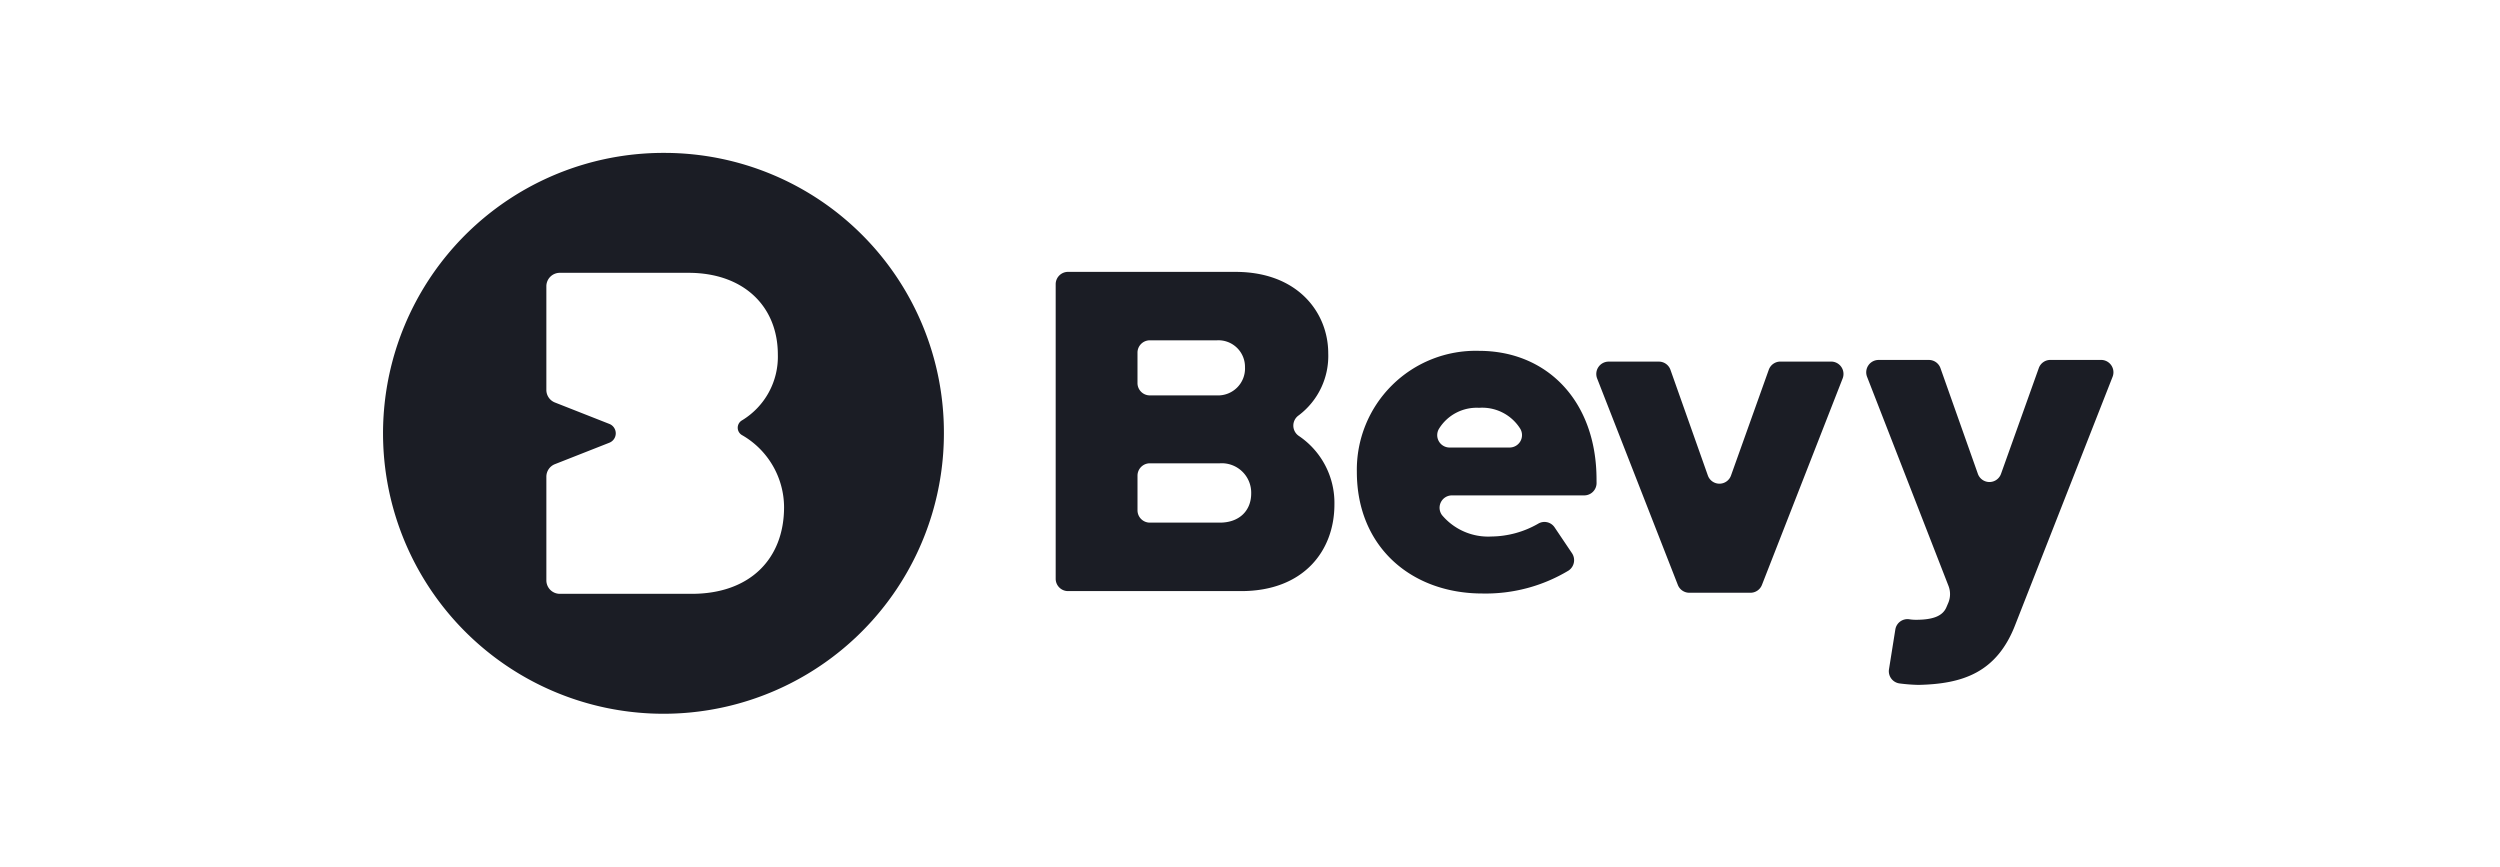
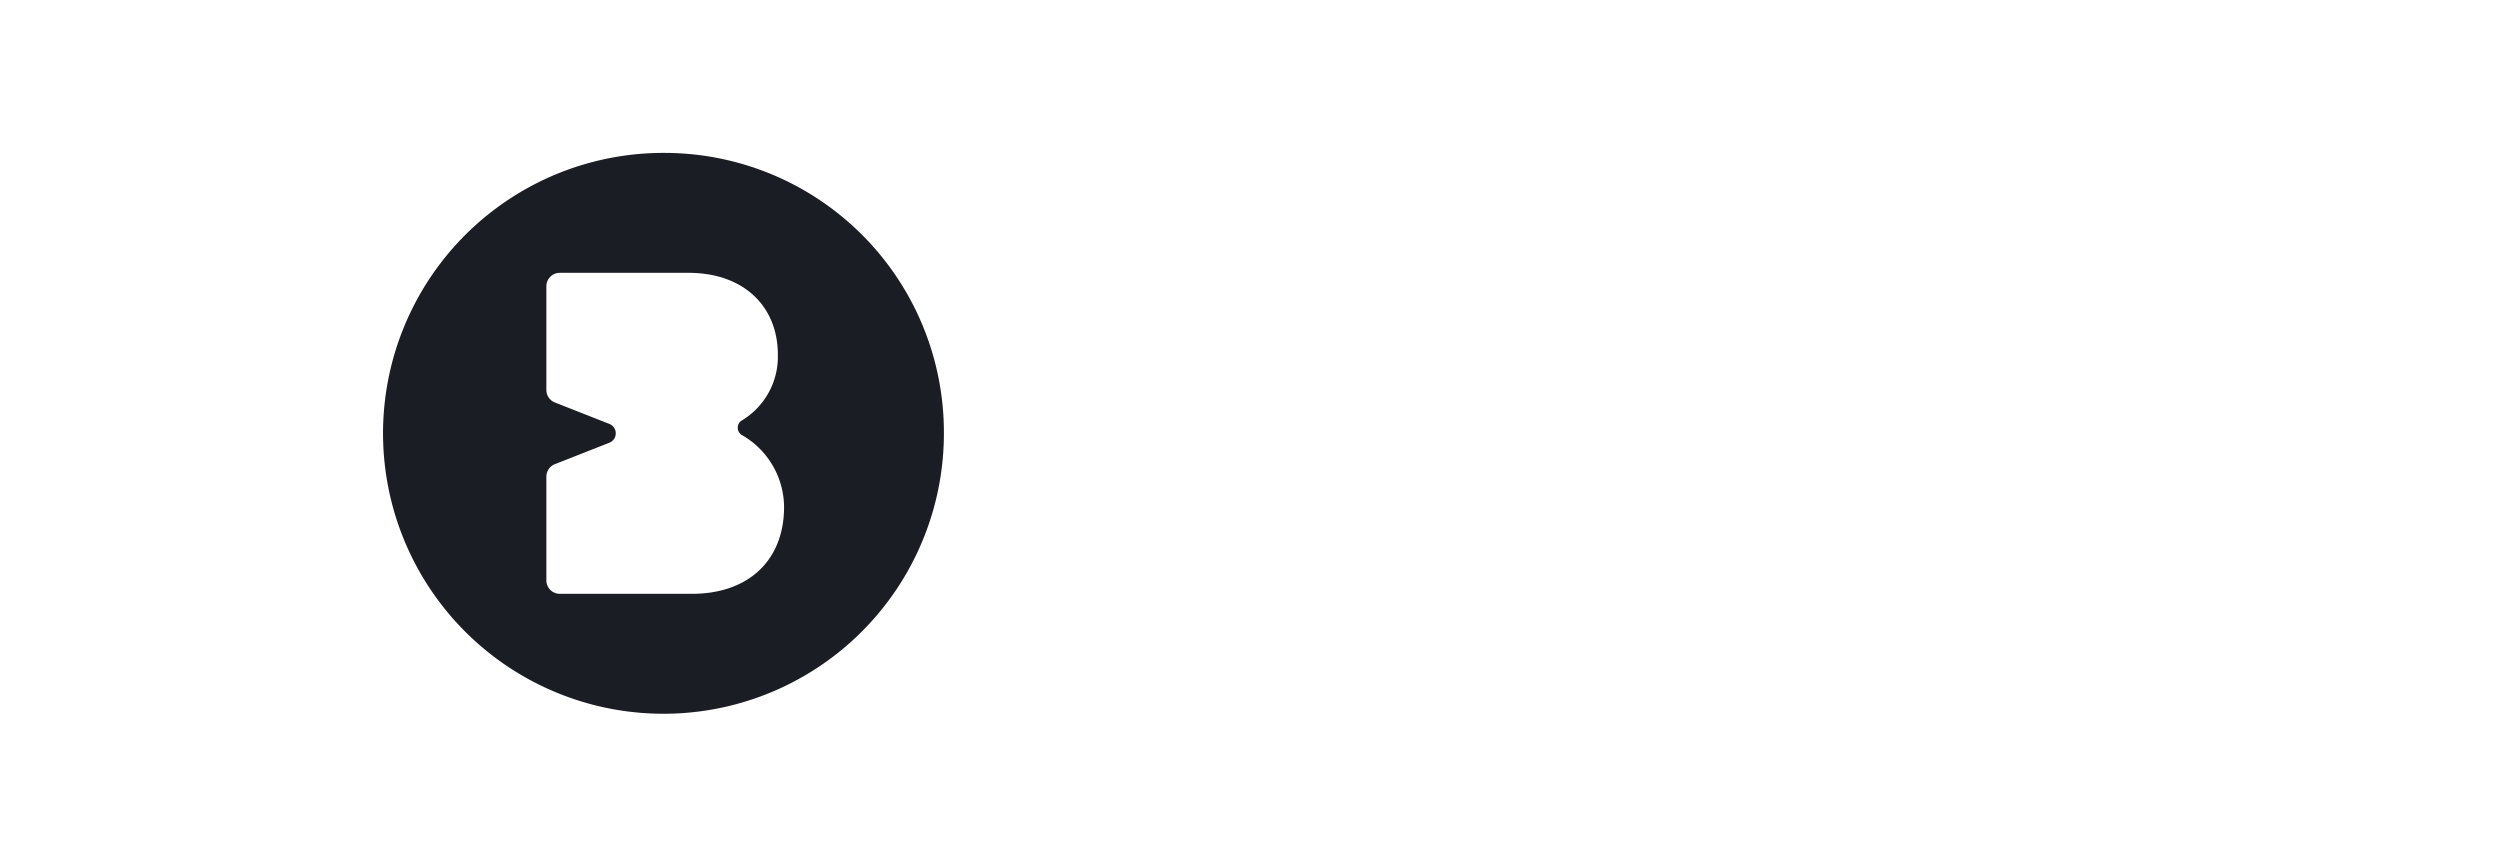
<svg xmlns="http://www.w3.org/2000/svg" height="104" viewBox="0 0 300 104" width="300">
  <clipPath id="a">
    <path d="m0 0h300v104h-300z" />
  </clipPath>
  <g clip-path="url(#a)">
    <g fill="#1b1d25" transform="translate(46.317 18.038)">
-       <path d="m69.9 35.146c0 2.068-1.426 3.5-3.766 3.5h-8.4a1.481 1.481 0 0 1 -1.476-1.485v-4.148a1.481 1.481 0 0 1 1.476-1.486h8.4a3.533 3.533 0 0 1 3.766 3.619zm-.741-15.1a3.233 3.233 0 0 1 -3.368 3.332h-8.059a1.481 1.481 0 0 1 -1.476-1.485v-3.64a1.481 1.481 0 0 1 1.476-1.485h8.055a3.187 3.187 0 0 1 3.368 3.273zm-21.244-11.491a1.481 1.481 0 0 0 -1.476 1.485v35.337a1.481 1.481 0 0 0 1.476 1.485h20.785c7.477 0 11.187-4.824 11.187-10.395a9.683 9.683 0 0 0 -4.262-8.22 1.493 1.493 0 0 1 -.022-2.474 8.92 8.92 0 0 0 3.542-7.453c0-4.824-3.6-9.764-11.13-9.764zm53 21.079h-7.209a1.486 1.486 0 0 1 -1.267-2.256 5.314 5.314 0 0 1 4.807-2.511 5.382 5.382 0 0 1 4.934 2.5 1.489 1.489 0 0 1 -1.261 2.266zm10.426 3.847c0-9.419-5.936-15.45-14.1-15.45a14.271 14.271 0 0 0 -14.662 14.531c0 9.017 6.564 14.588 15.068 14.588a19.282 19.282 0 0 0 10.342-2.756 1.5 1.5 0 0 0 .408-2.077l-2.097-3.117a1.463 1.463 0 0 0 -1.977-.418 11.494 11.494 0 0 1 -5.593 1.529 7.23 7.23 0 0 1 -5.93-2.565 1.483 1.483 0 0 1 1.189-2.369h15.88a1.481 1.481 0 0 0 1.476-1.485zm1.443-14.157h6.038a1.477 1.477 0 0 1 1.391.987l4.487 12.677a1.473 1.473 0 0 0 2.779 0l4.531-12.685a1.477 1.477 0 0 1 1.389-.983h6.1a1.484 1.484 0 0 1 1.373 2.029l-9.682 24.769a1.476 1.476 0 0 1 -1.374.942h-7.346a1.476 1.476 0 0 1 -1.373-.942l-9.683-24.769a1.485 1.485 0 0 1 1.373-2.025zm40.561 29.43c-.457 1.149-1.713 1.551-3.711 1.551a4.9 4.9 0 0 1 -.726-.057 1.476 1.476 0 0 0 -1.709 1.208l-.762 4.778a1.48 1.48 0 0 0 1.261 1.708 20.885 20.885 0 0 0 2.279.175c5.252-.115 9.418-1.436 11.643-7.294l11.645-29.671a1.484 1.484 0 0 0 -1.373-2.031h-6.092a1.474 1.474 0 0 0 -1.389.983l-4.531 12.684a1.473 1.473 0 0 1 -2.779 0l-4.487-12.677a1.478 1.478 0 0 0 -1.392-.987h-6.04a1.484 1.484 0 0 0 -1.375 2.027l9.77 25.09a2.711 2.711 0 0 1 -.028 2.038z" fill-rule="evenodd" transform="translate(33.926 6.032)" />
      <path d="m36.694 53.221h-15.838a1.614 1.614 0 0 1 -1.609-1.621v-12.43a1.619 1.619 0 0 1 1.023-1.508l6.539-2.575a1.212 1.212 0 0 0 0-2.253l-6.54-2.574a1.618 1.618 0 0 1 -1.023-1.507v-12.432a1.614 1.614 0 0 1 1.61-1.621h15.436c6.657 0 10.732 4.042 10.732 9.817a8.924 8.924 0 0 1 -4.307 7.891 1.021 1.021 0 0 0 .037 1.785 10.016 10.016 0 0 1 5.017 8.63c-.001 6.182-4.071 10.398-11.077 10.398zm-3.185-52.911a33.652 33.652 0 1 0 33.442 33.651 33.547 33.547 0 0 0 -33.442-33.651z" />
    </g>
  </g>
</svg>